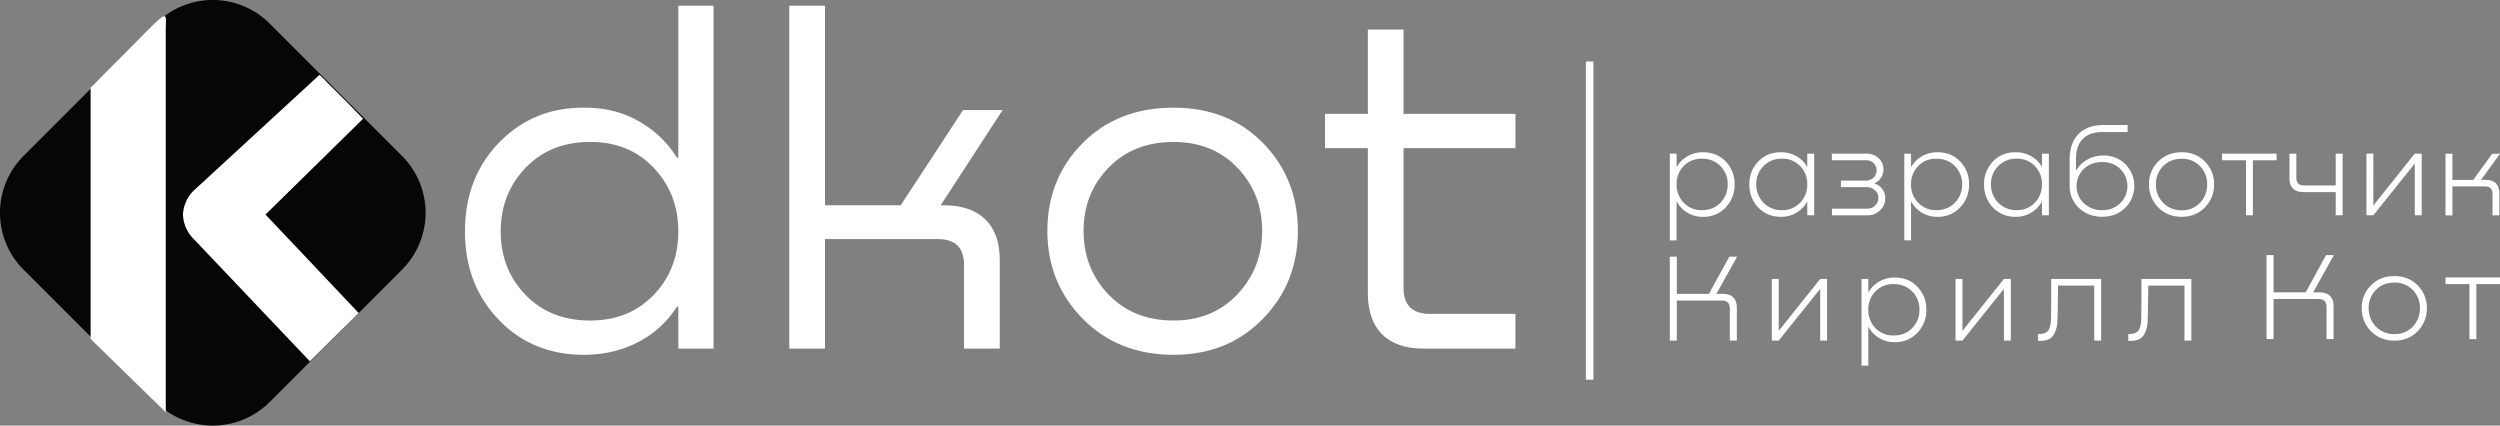
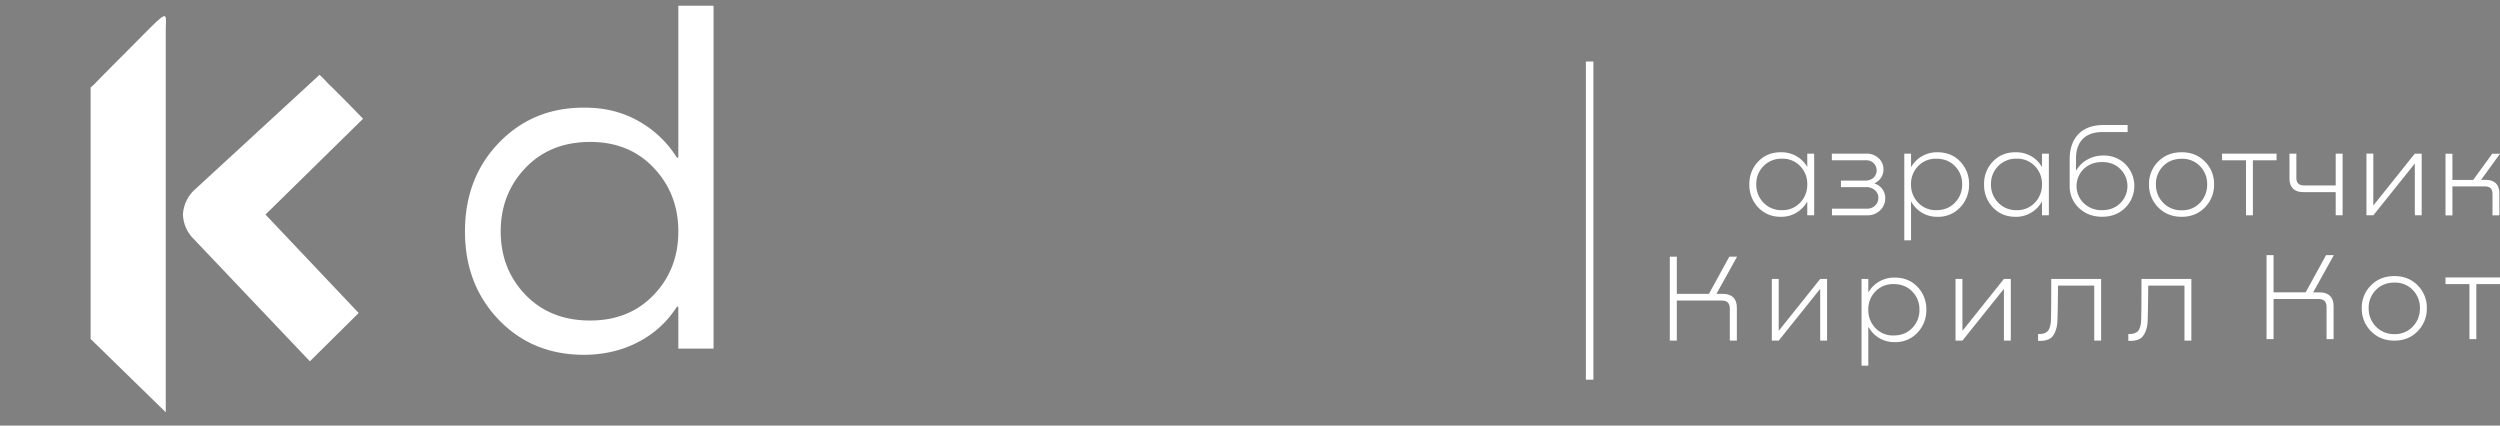
<svg xmlns="http://www.w3.org/2000/svg" viewBox="0 0 1994.98 339.62">
  <rect x="0" y="0" width="1994.98" height="339.62" fill="#808080" stroke="none" />
  <defs>
    <style>.cls-1{fill:#060606;}.cls-2{fill:#fff;}.cls-3{fill:none;stroke:#fff;stroke-miterlimit:10;stroke-width:6px;}</style>
  </defs>
  <g id="Слой_2" data-name="Слой 2">
    <g id="_лой_1" data-name="‘лой_1">
      <g id="Слой_1-2" data-name="Слой 1-2">
-         <path class="cls-1" d="M320.61,215.4,215.4,320.61a64.18,64.18,0,0,1-90.76.42l-.42-.42L19,215.4a64.17,64.17,0,0,1-.42-90.76l.42-.42L124.22,19A64.17,64.17,0,0,1,215,18.59l.42.42L320.61,124.22A64.18,64.18,0,0,1,321,215Z" />
        <path class="cls-2" d="M72.31,270.46V69.86c17.89-16.13-21,21,24.9-24.9,39.63-39.63,35.07-37.52,35.07-20.34V329m115-40.68-92.58-97.49A28.78,28.78,0,0,1,146,171.21a28.77,28.77,0,0,1,8.77-19.29L255,59.69c7.36,7,3.85,4.21,10.17,10.17l12.62,12.62,11.93,12.28-77.86,76.45,74.35,78.56" />
      </g>
      <path class="cls-2" d="M541.3,125.81V4.59h28.11v273.6H541.3V244.75h-1.14a79.36,79.36,0,0,1-30,27.74q-19,10.26-42.94,10.64-41.82.38-69-27.74t-27.17-70.68q0-42.93,27.36-71.06t68.41-27.74q23.94,0,42.94,10.83a84.85,84.85,0,0,1,30.4,29.07ZM471,255.77q31.15,0,50.73-20.52t19.58-50.54q0-30-19.58-50.73T471,113.27q-31.9,0-51.67,20.71t-19.77,50.73q0,30,19.77,50.54T471,255.77Z" />
-       <path class="cls-2" d="M750.67,163.81h2.66q21.28,0,32.87,11.21t11.59,32.49v70.68h-28.5V211.31q0-20.52-20.9-20.52H658.33v87.4h-28.5V4.59h28.5V163.81h60.42l49.78-76h31.54Z" />
-       <path class="cls-2" d="M936.49,283.13q-44.09,0-72.39-28.69t-28.31-70.11q0-41.79,28.12-70.11t72.58-28.31q43.69,0,71.44,28.31t27.75,70.11q0,41.43-27.94,70.11T936.49,283.13Zm0-27.36q31.15,0,50.92-20.9t19.77-50.54q0-30-19.77-50.54t-50.92-20.52q-31.92,0-51.87,20.52t-19.94,50.54q0,30,19.94,50.73T936.49,255.77Z" />
-       <path class="cls-2" d="M1209.33,90.85v27.36H1120V229.55q0,20.91,20.9,20.9h68.4v27.74H1136q-21.66,0-33.06-11.4t-11.4-32.68V118.21h-34.2V90.85h34.2V23.59H1120V90.85Z" />
-       <path class="cls-2" d="M1358.79,121.51q11.1-.11,18.25,7.3a25.33,25.33,0,0,1,7.15,18.3,25.69,25.69,0,0,1-7.2,18.5,23.75,23.75,0,0,1-18.1,7.4,23.44,23.44,0,0,1-12.3-3.25,23,23,0,0,1-8.4-8.65h-.3v30.7h-5.4v-69.2h5.4V133h.3a22.51,22.51,0,0,1,8.45-8.35A23.82,23.82,0,0,1,1358.79,121.51Zm-.7,46.2q9.09,0,14.85-6a20.29,20.29,0,0,0,5.75-14.65,20,20,0,0,0-5.75-14.5q-5.76-5.91-14.85-5.9a19.21,19.21,0,0,0-14.55,5.9,20.15,20.15,0,0,0-5.65,14.5,20.46,20.46,0,0,0,5.65,14.65A19.17,19.17,0,0,0,1358.09,167.71Z" />
      <path class="cls-2" d="M1442.19,133v-10.4h5.5v49.2h-5.5v-10.7h-.2a23.81,23.81,0,0,1-8.5,8.65,23.26,23.26,0,0,1-12.2,3.25q-11,.09-18.15-7.35a25.73,25.73,0,0,1-7.15-18.55,25.29,25.29,0,0,1,7.15-18.3q7.14-7.4,18.15-7.3a24,24,0,0,1,12.2,3.1,22.77,22.77,0,0,1,8.5,8.4Zm-20.2,34.7a19.2,19.2,0,0,0,14.55-6,20.5,20.5,0,0,0,5.65-14.65,20.19,20.19,0,0,0-5.65-14.5,19.24,19.24,0,0,0-14.55-5.9,19.67,19.67,0,0,0-14.75,5.9,20,20,0,0,0-5.75,14.5,20.25,20.25,0,0,0,5.75,14.65A19.63,19.63,0,0,0,1422,167.71Z" />
      <path class="cls-2" d="M1496,146.11v.4a12,12,0,0,1,6.15,4.45,12.14,12.14,0,0,1,2.25,7.25,13,13,0,0,1-4.05,9.6,14,14,0,0,1-10.25,4h-28.2v-5.3h28a8.86,8.86,0,0,0,6.45-2.5,8.22,8.22,0,0,0,2.55-6.1,7.89,7.89,0,0,0-2.75-6.15,10.09,10.09,0,0,0-7-2.45h-20.1v-5.2h19.5a9.25,9.25,0,0,0,6.5-2.3,8.09,8.09,0,0,0,.15-11.55,8.06,8.06,0,0,0-6-2.35h-27.4v-5.3h27.5a13.71,13.71,0,0,1,9.85,3.65,12,12,0,0,1,3.85,9,11.75,11.75,0,0,1-1.9,6.45A11.37,11.37,0,0,1,1496,146.11Z" />
      <path class="cls-2" d="M1545.89,121.51q11.1-.11,18.25,7.3a25.33,25.33,0,0,1,7.15,18.3,25.69,25.69,0,0,1-7.2,18.5A23.76,23.76,0,0,1,1546,173a23.5,23.5,0,0,1-12.3-3.25,23.05,23.05,0,0,1-8.39-8.65H1525v30.7h-5.39v-69.2H1525V133h.31a22.55,22.55,0,0,1,8.44-8.35A23.88,23.88,0,0,1,1545.89,121.51Zm-.71,46.2q9.1,0,14.86-6a20.29,20.29,0,0,0,5.75-14.65,20,20,0,0,0-5.75-14.5q-5.76-5.91-14.86-5.9a19.2,19.2,0,0,0-14.54,5.9,20.16,20.16,0,0,0-5.66,14.5,20.47,20.47,0,0,0,5.66,14.65A19.17,19.17,0,0,0,1545.18,167.71Z" />
      <path class="cls-2" d="M1629.48,133v-10.4h5.5v49.2h-5.5v-10.7h-.2a23.73,23.73,0,0,1-8.5,8.65,23.24,23.24,0,0,1-12.2,3.25q-11,.09-18.15-7.35a25.77,25.77,0,0,1-7.15-18.55,25.33,25.33,0,0,1,7.15-18.3q7.15-7.4,18.15-7.3a24,24,0,0,1,12.2,3.1,22.69,22.69,0,0,1,8.5,8.4Zm-20.2,34.7a19.17,19.17,0,0,0,14.55-6,20.46,20.46,0,0,0,5.65-14.65,20.15,20.15,0,0,0-5.65-14.5,19.21,19.21,0,0,0-14.55-5.9,19.69,19.69,0,0,0-14.75,5.9,20,20,0,0,0-5.75,14.5,20.29,20.29,0,0,0,5.75,14.65A19.65,19.65,0,0,0,1609.28,167.71Z" />
      <path class="cls-2" d="M1678.38,124.11a24.06,24.06,0,0,1,17.75,7,24.63,24.63,0,0,1-.2,34.7q-7.25,7.15-18.45,7.15t-18.6-7.1a23.49,23.49,0,0,1-7.3-17.5v-21.1q0-13.11,7.05-20.3t20-7.2h19.2v5.6h-20q-10.29,0-15.75,5.5t-5.45,15.8V136h.2a23.18,23.18,0,0,1,8.95-8.7A25.33,25.33,0,0,1,1678.38,124.11Zm-15.55,38a20.16,20.16,0,0,0,14.65,5.6q8.91,0,14.55-5.65a19.13,19.13,0,0,0,0-27.15q-5.64-5.61-14.55-5.6t-14.7,5.55a19.08,19.08,0,0,0,0,27.25Z" />
      <path class="cls-2" d="M1741,173q-11.4,0-18.75-7.5a25.28,25.28,0,0,1-7.35-18.4,24.82,24.82,0,0,1,7.35-18.2q7.35-7.41,18.75-7.4,11.2,0,18.5,7.4a24.89,24.89,0,0,1,7.3,18.2,25.35,25.35,0,0,1-7.3,18.4Q1752.19,173,1741,173Zm0-5.2a19.24,19.24,0,0,0,14.6-6,20.54,20.54,0,0,0,5.7-14.7,20.07,20.07,0,0,0-5.7-14.5,19.38,19.38,0,0,0-14.6-5.9q-9.09,0-14.85,5.9a20,20,0,0,0-5.75,14.5,20.38,20.38,0,0,0,5.8,14.7A19.7,19.7,0,0,0,1741,167.81Z" />
      <path class="cls-2" d="M1816.68,122.61v5.3h-18.9v43.9h-5.5v-43.9h-19.1v-5.3Z" />
      <path class="cls-2" d="M1863.88,148v-25.4h5.5v49.2h-5.5v-18.5h-26q-5.3,0-8.1-2.8t-2.8-8v-19.9h5.5V142q0,6,6.1,6Z" />
      <path class="cls-2" d="M1893.88,164l33.1-41.4h5.5v49.2H1927v-41.3l-33.1,41.3h-5.5v-49.2h5.5Z" />
      <path class="cls-2" d="M1979.88,143.51h3.7c3.53,0,6.23.91,8.1,2.75s2.8,4.48,2.8,8v17.6H1989v-17.2c0-3.94-2-5.9-6-5.9h-26v23.1h-5.5v-49.2h5.5v20.9h16.6l15.2-20.9h6.2Z" />
      <path class="cls-2" d="M1369.69,234.51h5.2q5.4,0,8.25,2.8c1.9,1.86,2.85,4.57,2.85,8.1v26.4h-5.6v-25.6q0-6.41-6.4-6.4h-35.9v32h-5.6v-67h5.6v29.7h25.6l16.3-29.7h6.2Z" />
      <path class="cls-2" d="M1419.39,264l33.1-41.4h5.5v49.2h-5.5v-41.3l-33.1,41.3h-5.5v-49.2h5.5Z" />
      <path class="cls-2" d="M1511.79,221.51q11.1-.1,18.25,7.3a25.33,25.33,0,0,1,7.15,18.3,25.69,25.69,0,0,1-7.2,18.5,23.75,23.75,0,0,1-18.1,7.4,23.44,23.44,0,0,1-12.3-3.25,23,23,0,0,1-8.4-8.65h-.3v30.7h-5.4v-69.2h5.4V233h.3a22.51,22.51,0,0,1,8.45-8.35A23.82,23.82,0,0,1,1511.79,221.51Zm-.7,46.2q9.09,0,14.85-5.95a20.29,20.29,0,0,0,5.75-14.65,20,20,0,0,0-5.75-14.5q-5.76-5.91-14.85-5.9a19.21,19.21,0,0,0-14.55,5.9,20.15,20.15,0,0,0-5.65,14.5,20.46,20.46,0,0,0,5.65,14.65A19.17,19.17,0,0,0,1511.09,267.71Z" />
      <path class="cls-2" d="M1566,264l33.1-41.4h5.5v49.2h-5.5v-41.3l-33.1,41.3h-5.5v-49.2h5.5Z" />
      <path class="cls-2" d="M1676.68,222.61v49.2h-5.5v-43.9h-28.9q-.19,21.79-.5,28.5a23.13,23.13,0,0,1-1.45,7.55,16.45,16.45,0,0,1-2.6,4.7,8.41,8.41,0,0,1-3.65,2.35,15.82,15.82,0,0,1-3.55.9c-.83.06-1.91.1-3.25.1h-.9v-5.5h.8a16.37,16.37,0,0,0,2.8-.2,10.46,10.46,0,0,0,2.75-1.05,5.88,5.88,0,0,0,2.6-3.05,18.66,18.66,0,0,0,1.25-5.8q.3-5.1.3-33.8Z" />
      <path class="cls-2" d="M1748.68,222.61v49.2h-5.5v-43.9h-28.9q-.19,21.79-.5,28.5a23.13,23.13,0,0,1-1.45,7.55,16.45,16.45,0,0,1-2.6,4.7,8.41,8.41,0,0,1-3.65,2.35,15.82,15.82,0,0,1-3.55.9c-.83.06-1.91.1-3.25.1h-.9v-5.5h.8a16.37,16.37,0,0,0,2.8-.2,10.46,10.46,0,0,0,2.75-1.05,5.88,5.88,0,0,0,2.6-3.05,18.66,18.66,0,0,0,1.25-5.8q.3-5.1.3-33.8Z" />
      <path class="cls-2" d="M1845.88,233.31h5.2q5.4,0,8.25,2.8t2.85,8.1v26.4h-5.6V245q0-6.4-6.4-6.4h-35.9v32h-5.6v-67h5.6v29.7h25.6l16.3-29.7h6.2Z" />
      <path class="cls-2" d="M1910.78,271.81q-11.4,0-18.75-7.5a25.29,25.29,0,0,1-7.35-18.4,24.82,24.82,0,0,1,7.35-18.2q7.35-7.41,18.75-7.4,11.19,0,18.5,7.4a24.93,24.93,0,0,1,7.3,18.2,25.41,25.41,0,0,1-7.3,18.4Q1922,271.81,1910.78,271.81Zm0-5.2a19.26,19.26,0,0,0,14.6-6,20.54,20.54,0,0,0,5.7-14.7,20.05,20.05,0,0,0-5.7-14.5,19.4,19.4,0,0,0-14.6-5.9q-9.1,0-14.85,5.9a19.93,19.93,0,0,0-5.75,14.5,20.33,20.33,0,0,0,5.8,14.7A19.68,19.68,0,0,0,1910.78,266.61Z" />
      <path class="cls-2" d="M1995,221.41v5.3h-18.9v43.9h-5.5v-43.9h-19.1v-5.3Z" />
      <line class="cls-3" x1="1268.52" y1="49.09" x2="1268.52" y2="302.98" />
    </g>
  </g>
</svg>